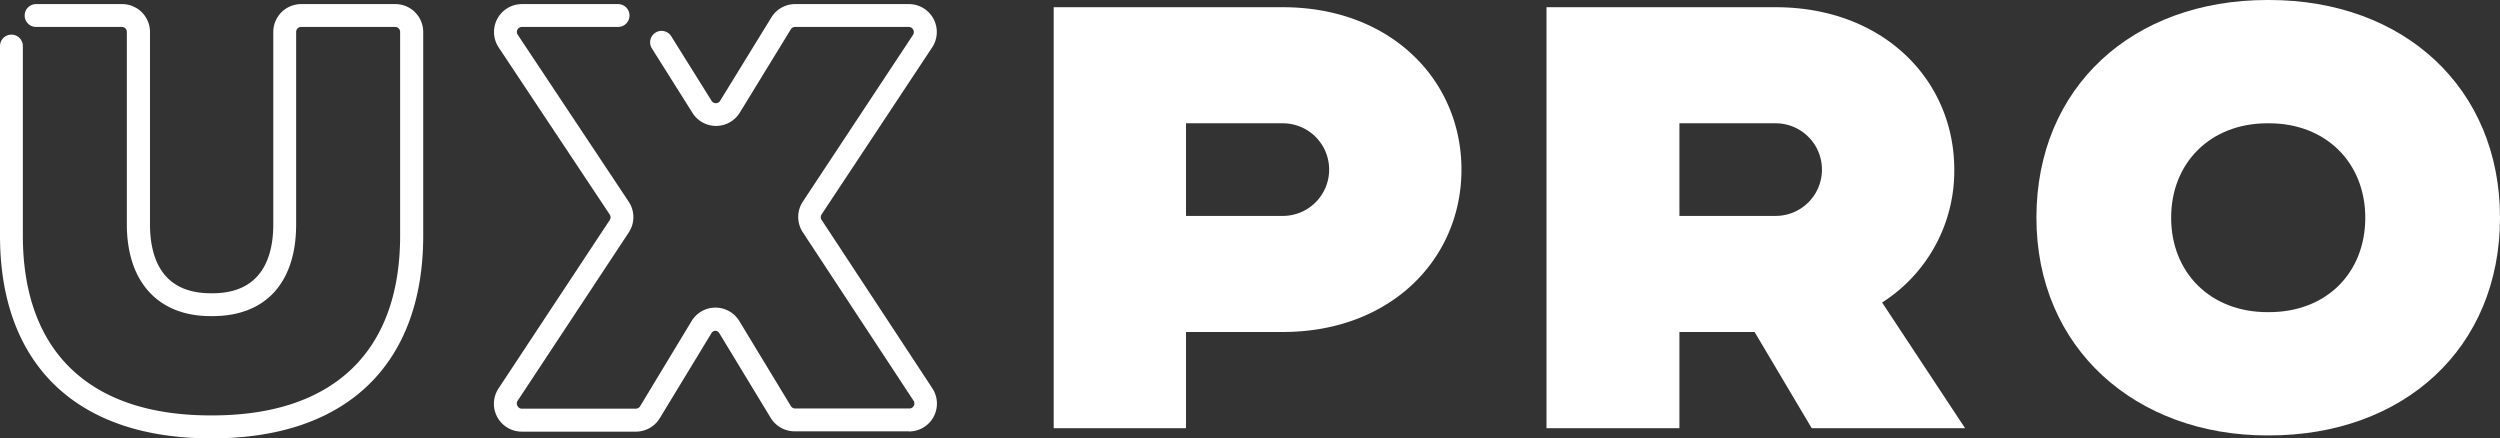
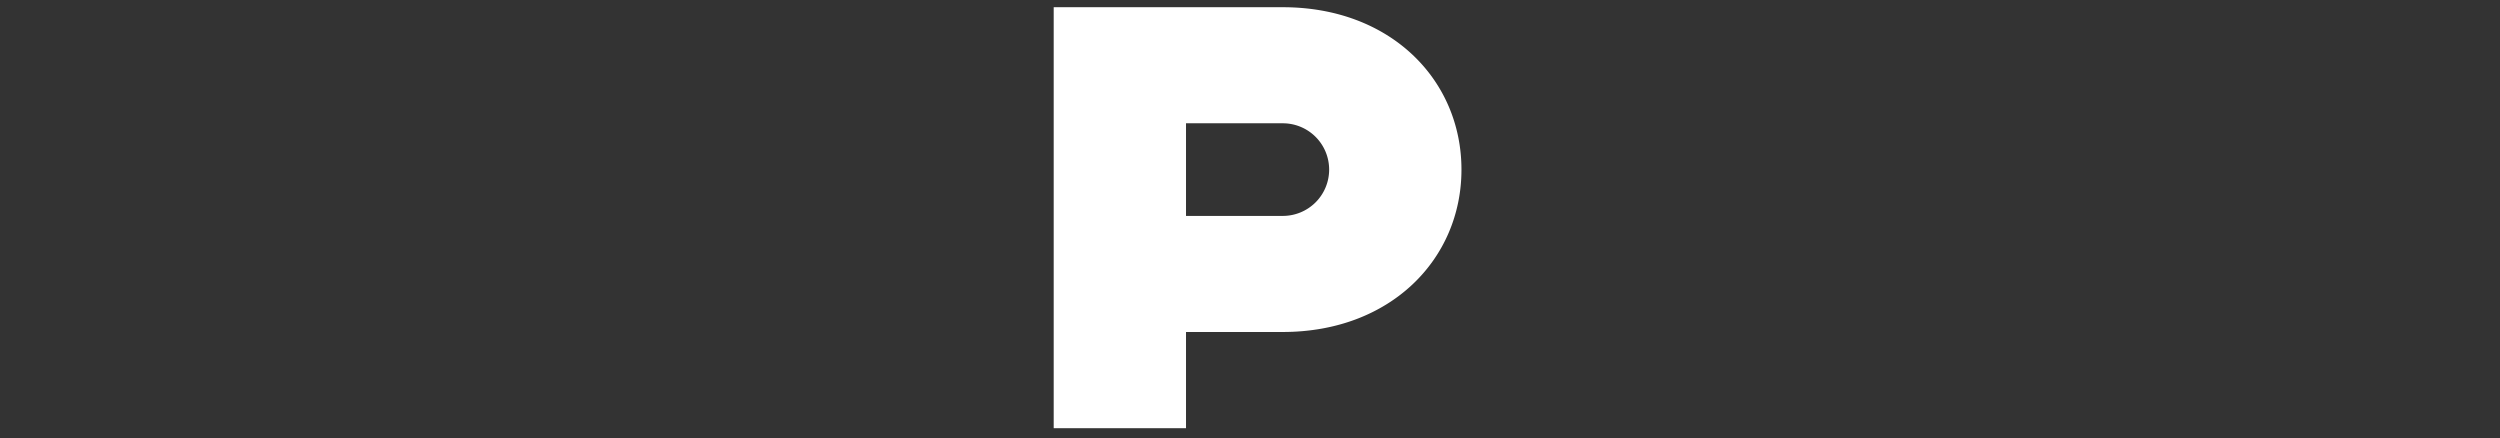
<svg xmlns="http://www.w3.org/2000/svg" viewBox="0 0 415.68 72.88">
  <rect x="0" y="0" width="415.68" height="72.88" fill="#333333" stroke="none" />
  <g id="Layer_2" data-name="Layer 2">
    <g id="top_banner" data-name="top banner">
      <path d="M243,28.2c0,14.9-11.8,27-29.7,27h-16.1v16h-22V1.2h38.1C231.23,1.2,243,13.3,243,28.2Zm-22,0a7.7,7.7,0,0,0-7.7-7.7h-16.1V35.9h16.1A7.7,7.7,0,0,0,221,28.2Z" fill="#fff" />
-       <path d="M257.14,1.2h38.1c17.9,0,29.7,12.1,29.7,27a25.91,25.91,0,0,1-12,22.1l13.8,20.9h-25.5l-9.5-16h-12.5v16h-22.1Zm38.1,34.7a7.7,7.7,0,0,0,0-15.4h-16V35.9Z" fill="#fff" />
-       <path d="M415.68,36.2c0,21.7-16,36.2-38.4,36.2H377c-21.9,0-38.4-14.5-38.4-36.2S354.58,0,377,0h.3C399.68,0,415.68,14.6,415.68,36.2Zm-22.4,0c0-9.1-6.5-15.7-16-15.7H377c-9.5,0-16,6.6-16,15.7s6.5,15.7,16,15.7h.3C386.78,51.9,393.28,45.4,393.28,36.2Z" fill="#fff" />
-       <path d="M35.33,72.88H35c-22.27,0-35-12.29-35-33.7V7.66a1.9,1.9,0,1,1,3.8,0V39.18C3.8,58.46,14.9,69.07,35,69.07h.29c20.15,0,31.24-10.61,31.24-29.89V5.31a.83.83,0,0,0-.83-.83H50.07a.83.83,0,0,0-.83.83v32c0,9.69-5.07,15.25-13.91,15.25H35c-8.71,0-13.91-5.7-13.91-15.25V5.31a.83.83,0,0,0-.83-.83H6A1.9,1.9,0,0,1,6,.68H20.3a4.64,4.64,0,0,1,4.64,4.63v32c0,5.22,1.75,11.45,10.1,11.45h.29c8.35,0,10.11-6.23,10.11-11.45V5.31A4.64,4.64,0,0,1,50.07.68H65.74a4.64,4.64,0,0,1,4.63,4.63V39.18C70.37,60.59,57.6,72.88,35.33,72.88Z" fill="#fff" />
-       <path d="M151.15,71.72h-19a4.67,4.67,0,0,1-4-2.23l-8.58-14.14A.81.81,0,0,0,119,55a.8.8,0,0,0-.71.4l-8.59,14.14a4.64,4.64,0,0,1-4,2.23H86.75a4.63,4.63,0,0,1-3.86-7.18l18.49-28a.83.83,0,0,0,0-.92L82.91,7.88A4.64,4.64,0,0,1,86.77.68h16a1.9,1.9,0,1,1,0,3.8h-16a.83.83,0,0,0-.69,1.29l18.46,27.77a4.63,4.63,0,0,1,0,5.12l-18.49,28a.81.81,0,0,0,0,.85.79.79,0,0,0,.73.44h18.94a.83.83,0,0,0,.71-.4L115,53.37a4.64,4.64,0,0,1,7.92,0l8.58,14.15a.84.84,0,0,0,.71.4h19a.83.83,0,0,0,.69-1.29l-18.41-28a4.63,4.63,0,0,1,0-5.11L151.83,5.77a.84.84,0,0,0,0-.85.8.8,0,0,0-.74-.44H132.19a.82.82,0,0,0-.7.4L123,18.74a4.63,4.63,0,0,1-7.88,0L108.36,8a1.9,1.9,0,0,1,3.23-2l6.73,10.77a.85.85,0,0,0,.71.39.8.8,0,0,0,.7-.39l8.52-13.86A4.64,4.64,0,0,1,132.19.68h18.94A4.64,4.64,0,0,1,155,7.87L136.61,35.65a.8.8,0,0,0,0,.91l18.41,28a4.63,4.63,0,0,1-3.87,7.18Z" fill="#fff" />
    </g>
  </g>
</svg>